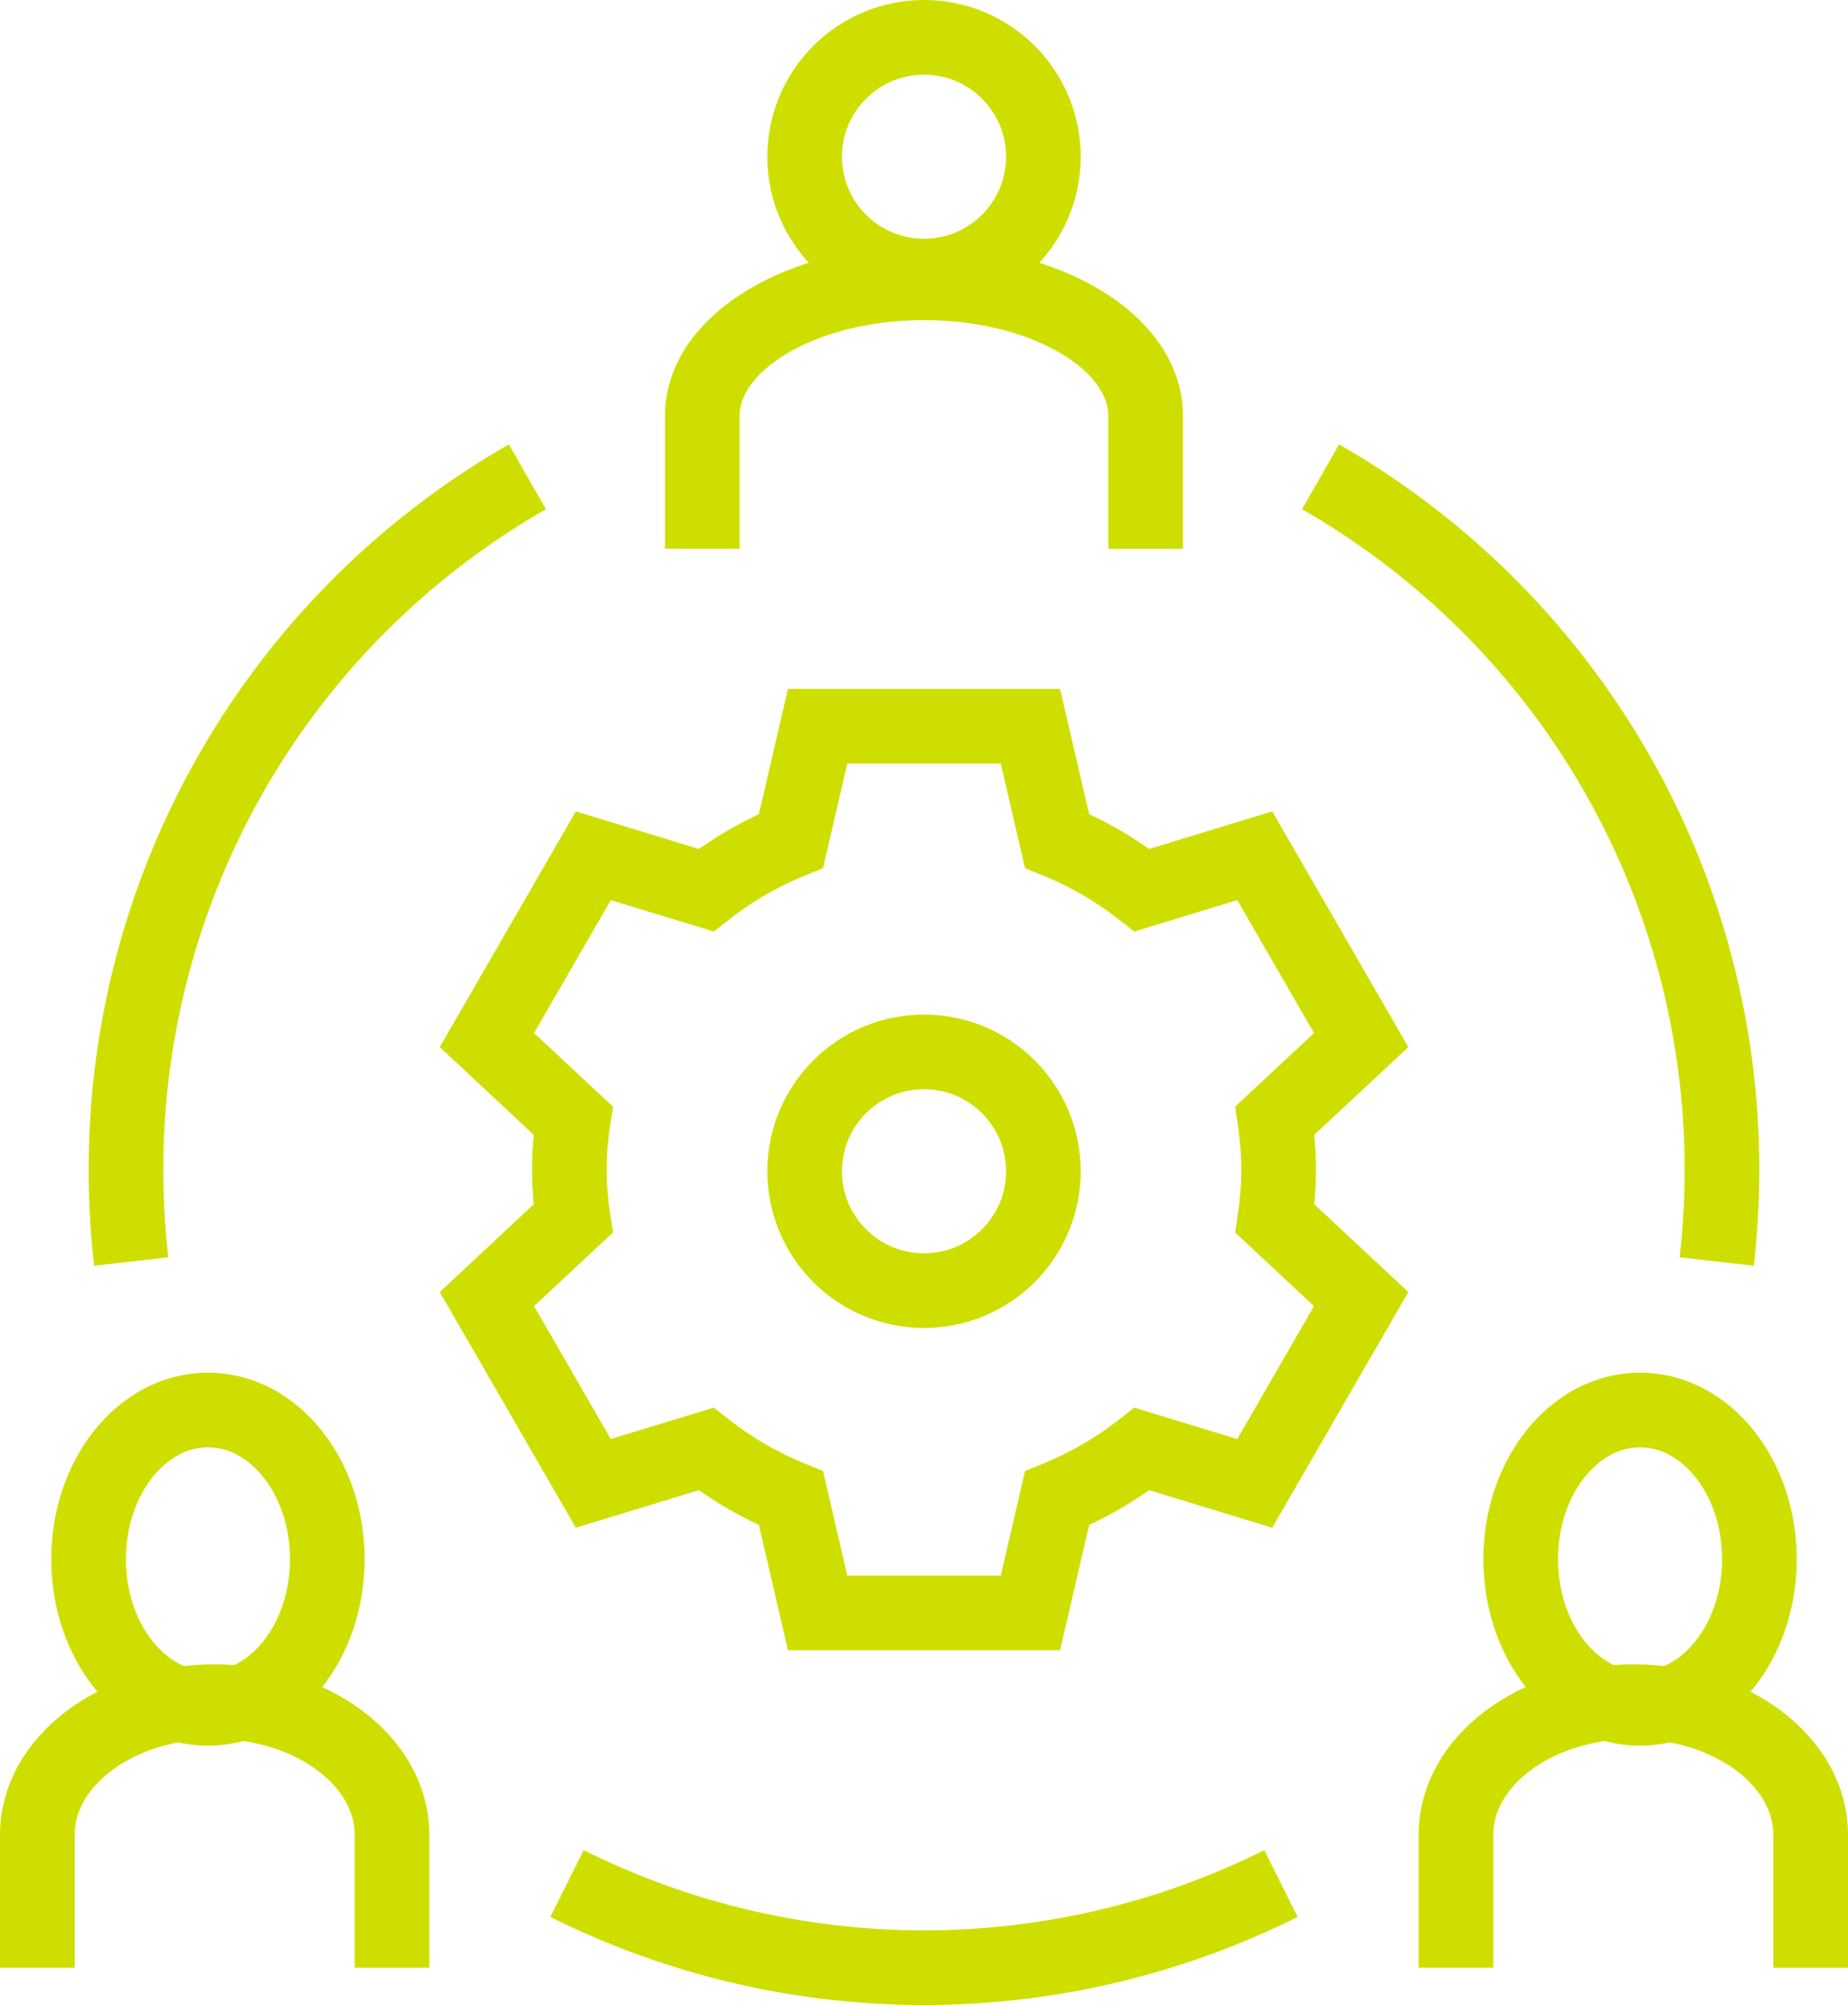
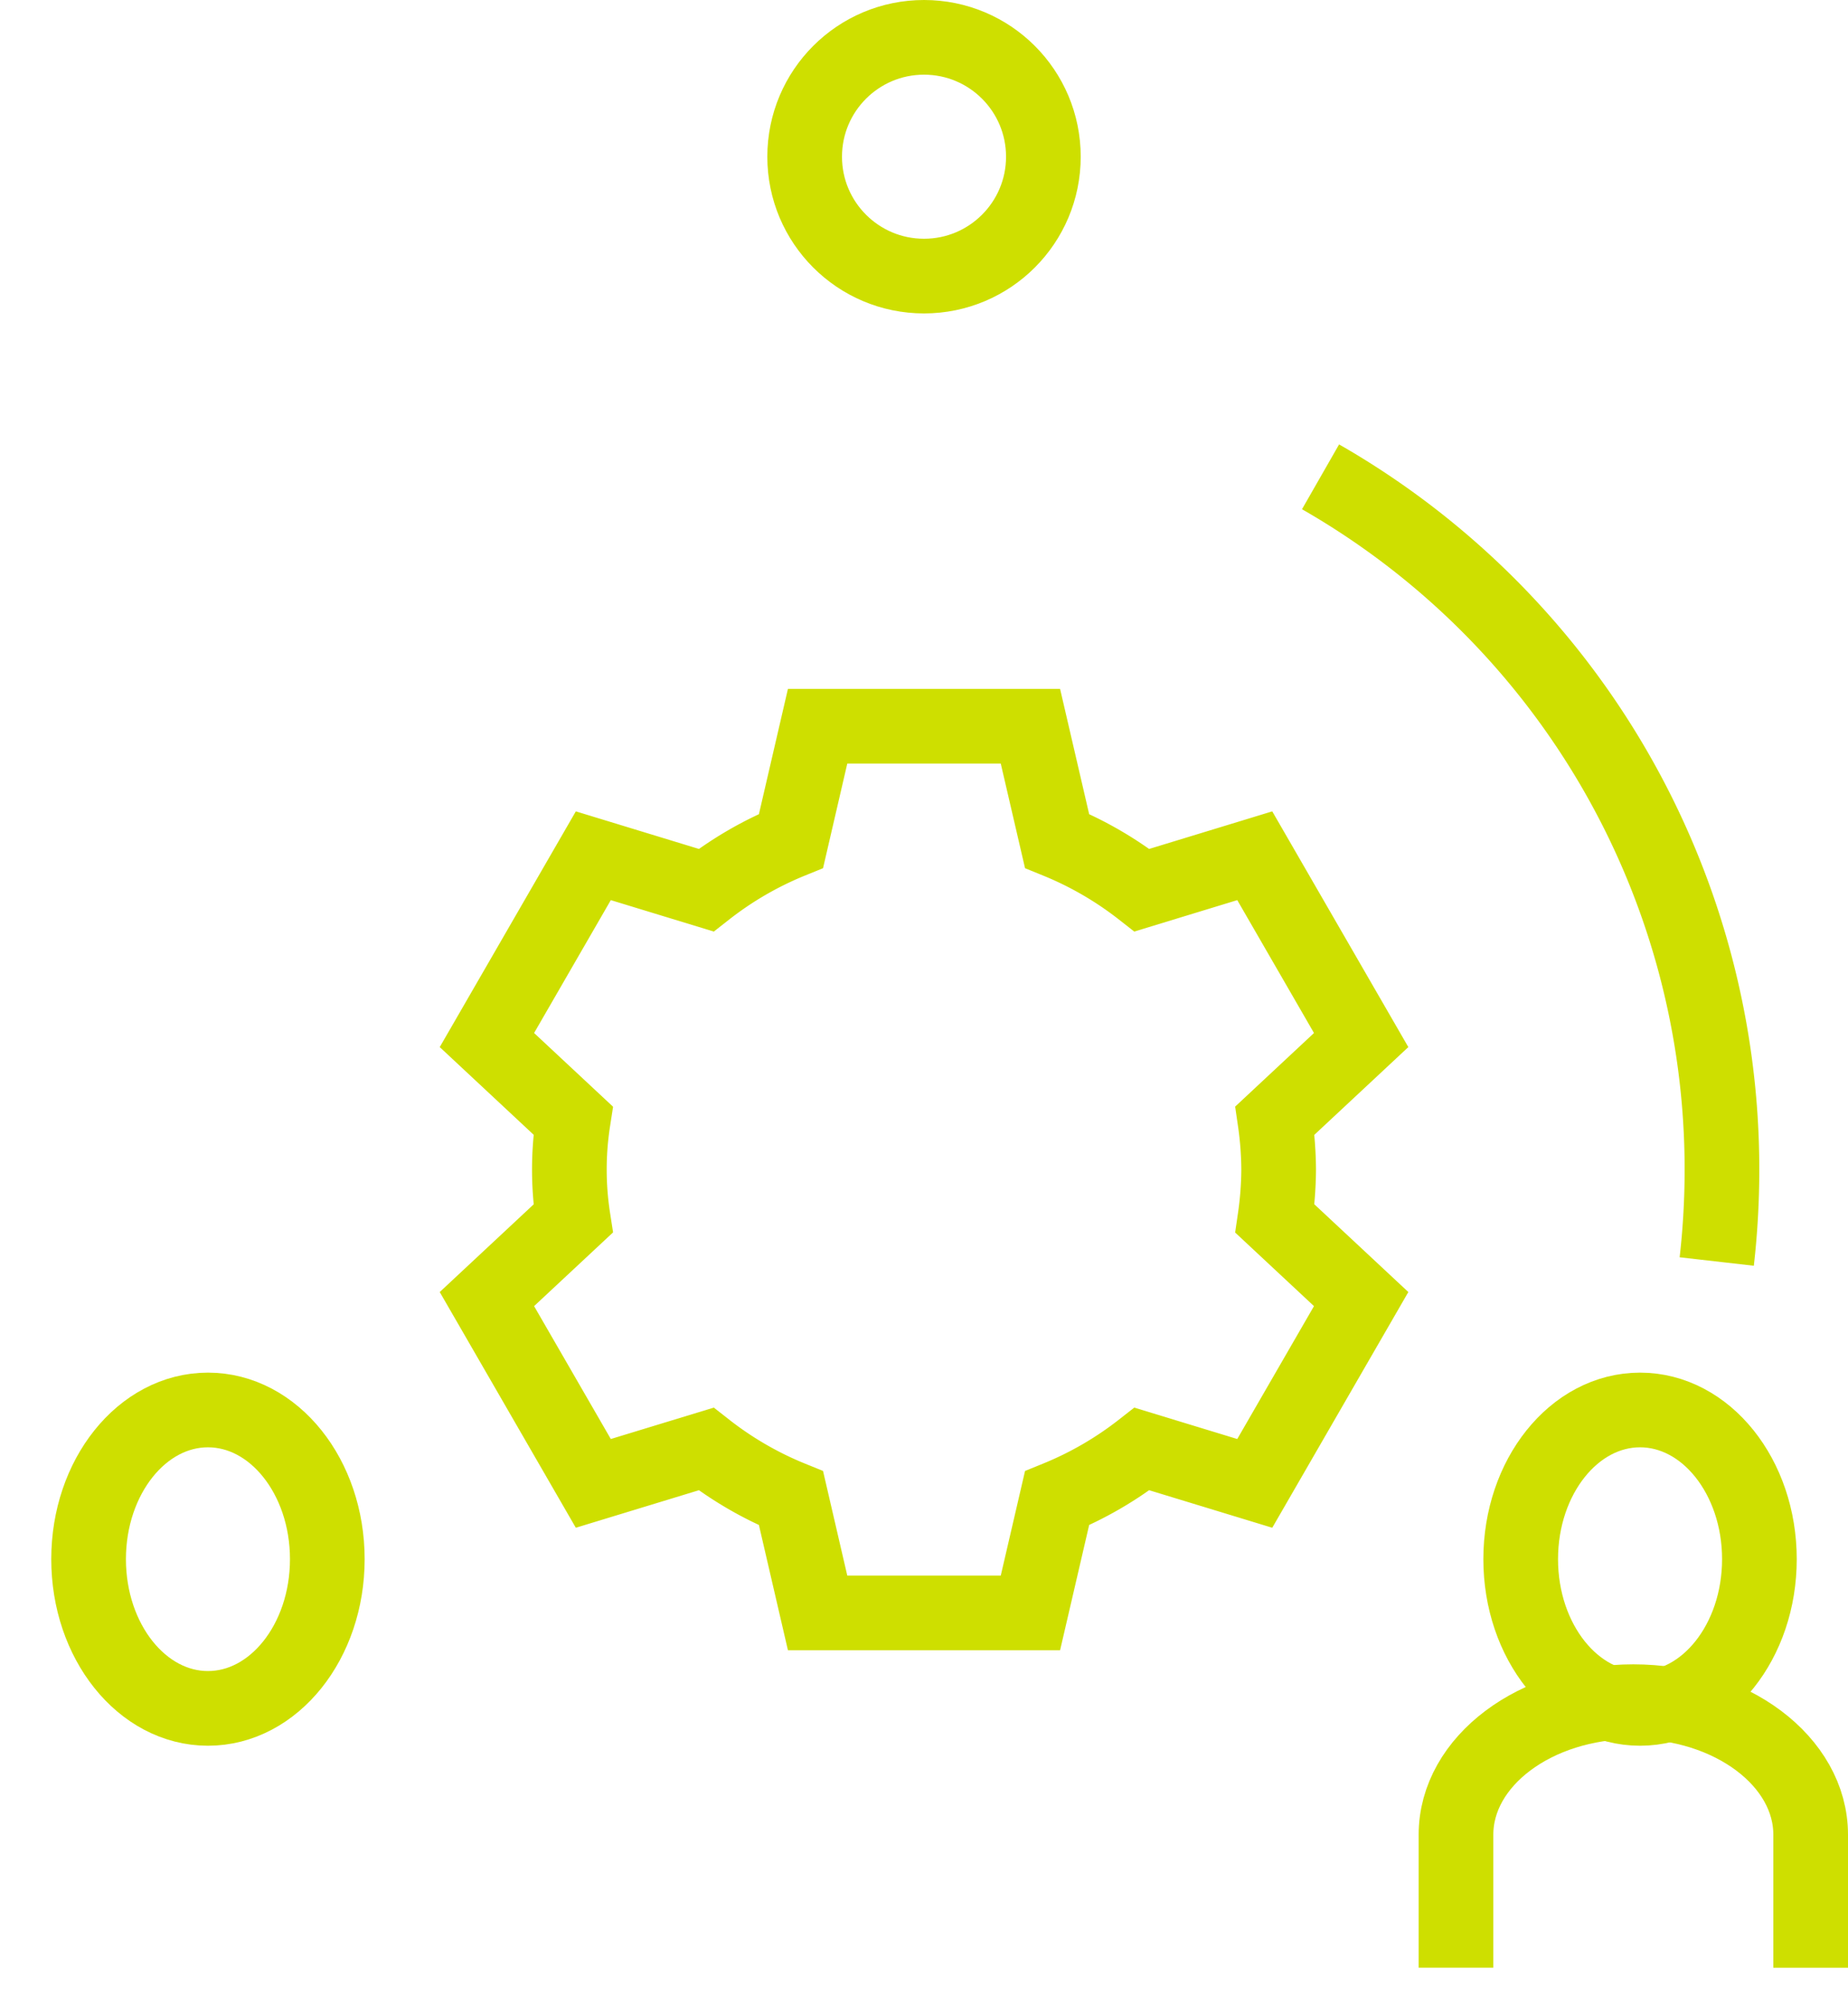
<svg xmlns="http://www.w3.org/2000/svg" width="49.499" height="53.697" viewBox="0 0 49.499 53.697">
  <g transform="translate(-1055 -1904.345)">
    <path d="M1158.326,2044.875a9.5,9.5,0,0,0-.1-1.313l2.31-2.156-2.85-4.936-3.021.922a9.479,9.479,0,0,0-2.275-1.319l-.713-3.072h-5.7l-.712,3.072a9.474,9.474,0,0,0-2.275,1.319l-3.021-.922-2.85,4.936,2.31,2.156a8.555,8.555,0,0,0,0,2.625l-2.31,2.156,2.85,4.936,3.021-.921a9.473,9.473,0,0,0,2.275,1.319l.712,3.072h5.7l.713-3.072a9.478,9.478,0,0,0,2.275-1.319l3.021.921,2.85-4.936-2.31-2.156A9.5,9.5,0,0,0,1158.326,2044.875Z" transform="translate(-69.077 -109.207)" fill="none" stroke="#cedf00" stroke-miterlimit="10" stroke-width="2" />
-     <circle cx="3.197" cy="3.197" r="3.197" transform="translate(1076.553 1932.516)" fill="none" stroke="#cedf00" stroke-miterlimit="10" stroke-width="2" />
    <circle cx="3.197" cy="3.197" r="3.197" transform="translate(1076.553 1905.345)" fill="none" stroke="#cedf00" stroke-miterlimit="10" stroke-width="2" />
-     <path d="M1176,1960.125v-3.562c0-1.967,2.658-3.562,5.937-3.562s5.937,1.595,5.937,3.562v3.563" transform="translate(-102.188 -41.082)" fill="none" stroke="#cedf00" stroke-miterlimit="10" stroke-width="2" />
    <ellipse cx="3.197" cy="3.996" rx="3.197" ry="3.996" transform="translate(1057.373 1942.106)" fill="none" stroke="#cedf00" stroke-miterlimit="10" stroke-width="2" />
-     <path d="M1056,2216.125v-3.562c0-1.967,2.126-3.562,4.75-3.562s4.75,1.6,4.75,3.563v3.562" transform="translate(0 -259.083)" fill="none" stroke="#cedf00" stroke-miterlimit="10" stroke-width="2" />
    <ellipse cx="3.197" cy="3.996" rx="3.197" ry="3.996" transform="translate(1095.732 1942.106)" fill="none" stroke="#cedf00" stroke-miterlimit="10" stroke-width="2" />
    <path d="M1312,2216.125v-3.562c0-1.967,2.126-3.562,4.75-3.562s4.75,1.6,4.75,3.563v3.562" transform="translate(-218.001 -259.083)" fill="none" stroke="#cedf00" stroke-miterlimit="10" stroke-width="2" />
-     <path d="M1072.14,2009.026a21.619,21.619,0,0,1-.14-2.463,21.367,21.367,0,0,1,10.752-18.552" transform="translate(-13.625 -70.896)" fill="none" stroke="#cedf00" stroke-miterlimit="10" stroke-width="2" />
-     <path d="M1170.707,2241.824a21.418,21.418,0,0,1-19.123,0" transform="translate(-81.396 -287.035)" fill="none" stroke="#cedf00" stroke-miterlimit="10" stroke-width="2" />
    <path d="M1298.172,2009.026a21.647,21.647,0,0,0,.14-2.463,21.367,21.367,0,0,0-10.752-18.552" transform="translate(-197.189 -70.896)" fill="none" stroke="#cedf00" stroke-miterlimit="10" stroke-width="2" />
  </g>
</svg>